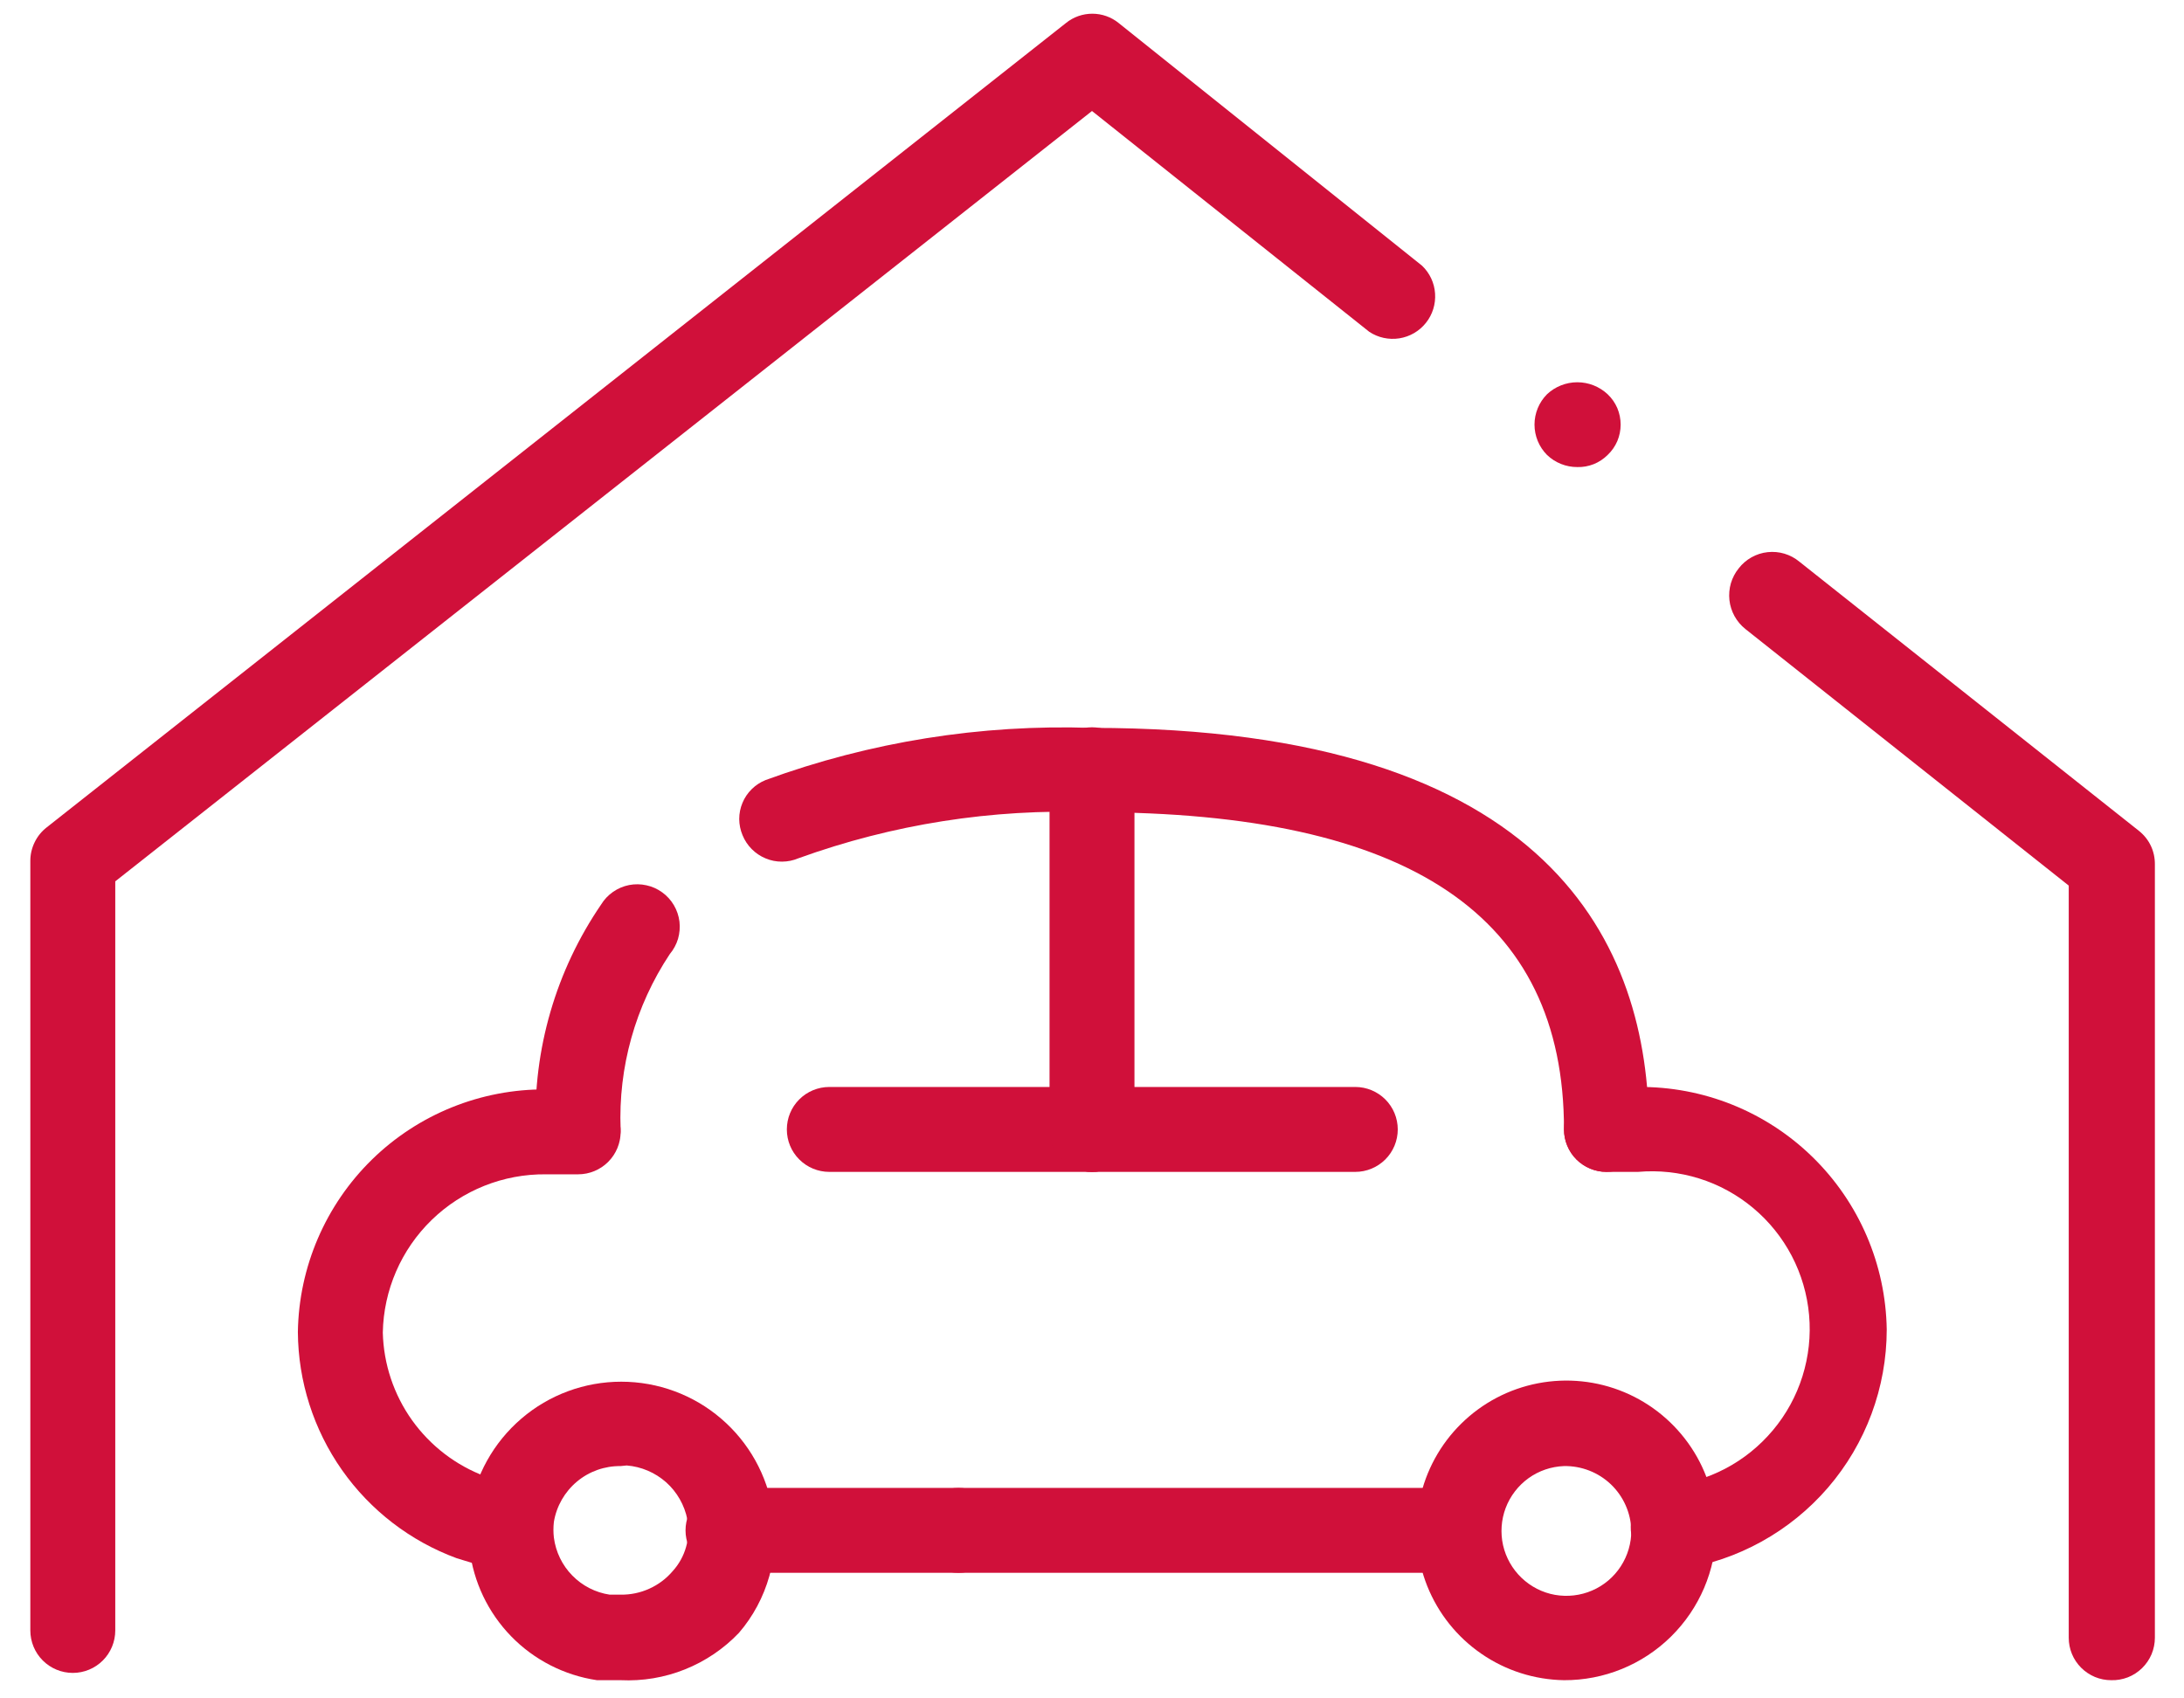
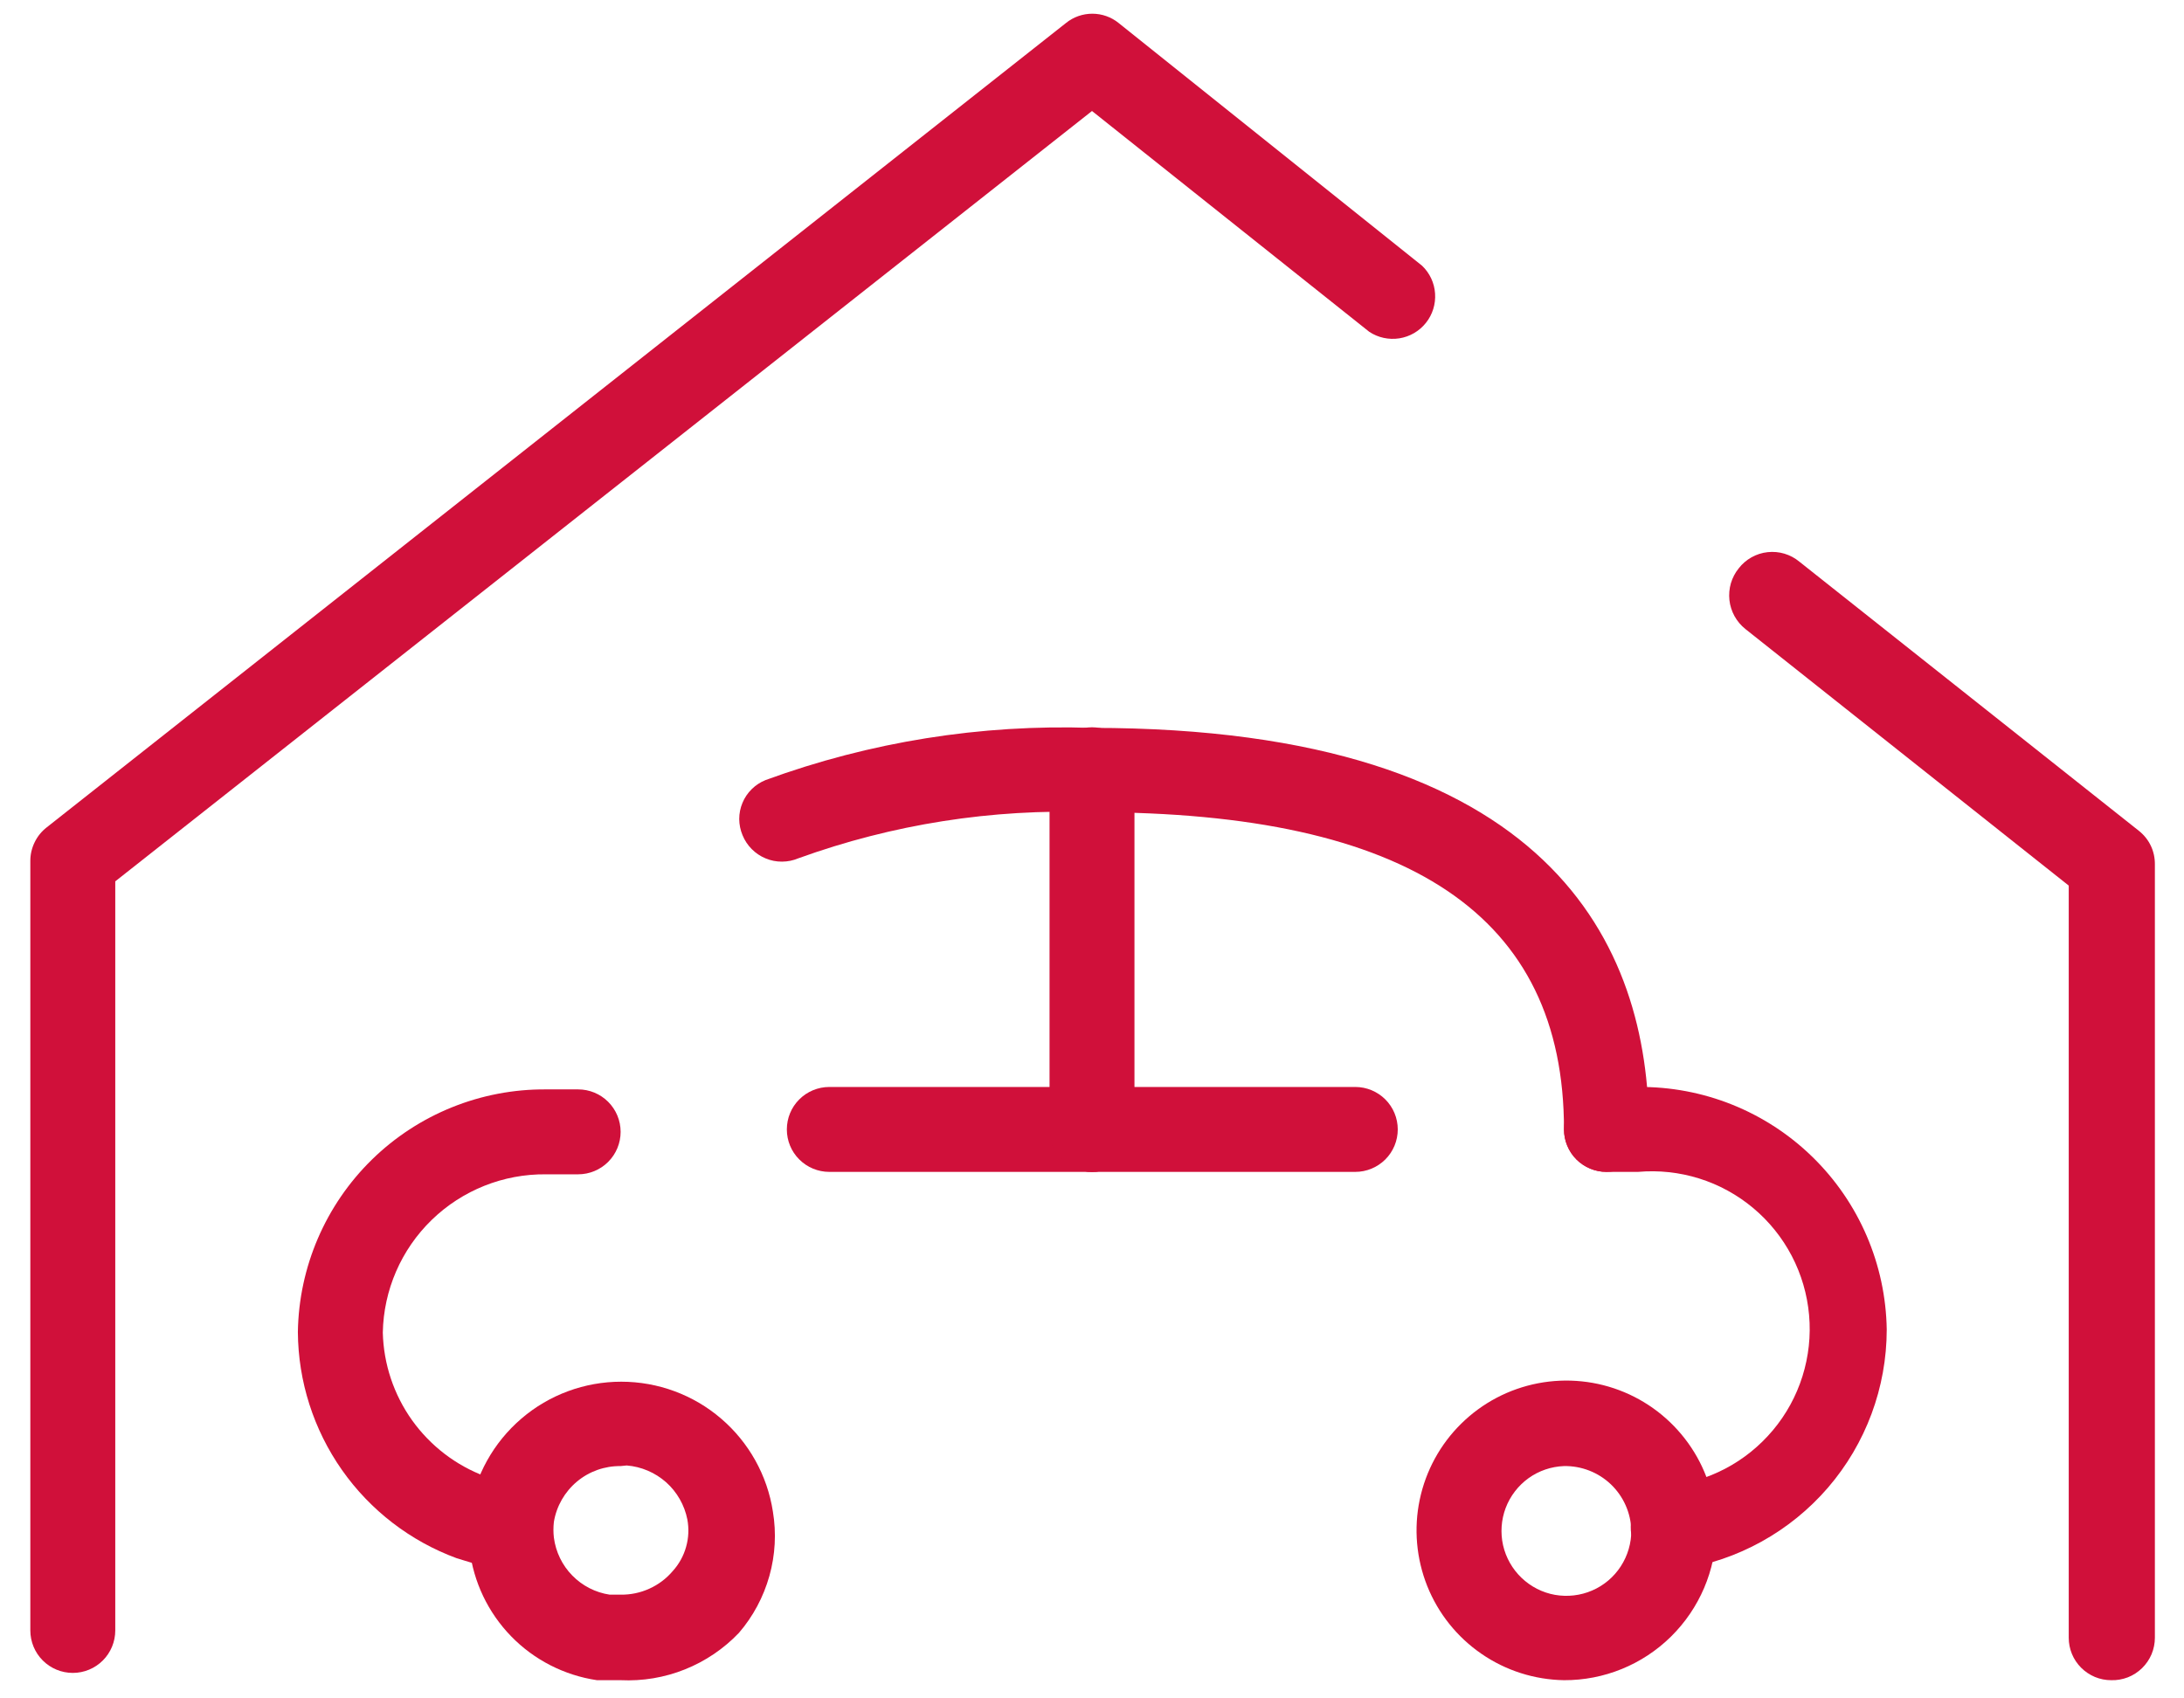
<svg xmlns="http://www.w3.org/2000/svg" width="36" height="28" viewBox="0 0 36 28" fill="none">
  <path d="M27.58 25.89C27.415 25.888 27.255 25.827 27.129 25.72C27.003 25.612 26.918 25.463 26.89 25.3C26.875 25.21 26.877 25.118 26.897 25.029C26.917 24.939 26.955 24.855 27.008 24.781C27.061 24.706 27.128 24.643 27.206 24.595C27.284 24.547 27.37 24.514 27.46 24.5C27.8 24.47 28.131 24.373 28.434 24.215C28.737 24.057 29.005 23.84 29.224 23.579C29.444 23.317 29.609 23.014 29.711 22.689C29.813 22.363 29.851 22.02 29.82 21.68C29.79 21.34 29.693 21.009 29.535 20.706C29.377 20.404 29.161 20.135 28.899 19.916C28.637 19.697 28.335 19.531 28.009 19.429C27.683 19.327 27.34 19.29 27 19.32H26.48C26.295 19.32 26.117 19.246 25.985 19.115C25.854 18.984 25.78 18.805 25.78 18.62C25.78 18.434 25.854 18.256 25.985 18.125C26.117 17.994 26.295 17.92 26.48 17.92H27C28.074 17.909 29.108 18.324 29.876 19.074C30.644 19.823 31.084 20.847 31.1 21.92C31.099 22.876 30.756 23.8 30.132 24.525C29.508 25.249 28.645 25.727 27.7 25.87L27.58 25.89Z" fill="#D0103A" />
-   <path d="M24 25.93H15.8C15.614 25.93 15.436 25.856 15.305 25.725C15.173 25.594 15.1 25.416 15.1 25.23C15.1 25.044 15.173 24.866 15.305 24.735C15.436 24.604 15.614 24.53 15.8 24.53H24C24.185 24.53 24.363 24.604 24.495 24.735C24.626 24.866 24.7 25.044 24.7 25.23C24.7 25.416 24.626 25.594 24.495 25.725C24.363 25.856 24.185 25.93 24 25.93Z" fill="#D0103A" />
-   <path d="M15.8 25.93H12C11.814 25.93 11.636 25.856 11.505 25.725C11.374 25.594 11.3 25.416 11.3 25.23C11.3 25.044 11.374 24.866 11.505 24.735C11.636 24.604 11.814 24.53 12 24.53H15.8C15.986 24.53 16.163 24.604 16.295 24.735C16.426 24.866 16.5 25.044 16.5 25.23C16.5 25.416 16.426 25.594 16.295 25.725C16.163 25.856 15.986 25.93 15.8 25.93Z" fill="#D0103A" />
  <path d="M8.29 25.86H8.09L7.53 25.69C6.766 25.409 6.105 24.901 5.637 24.235C5.169 23.568 4.915 22.775 4.91 21.96C4.926 20.889 5.365 19.867 6.131 19.117C6.897 18.368 7.929 17.952 9 17.96H9.53C9.716 17.96 9.894 18.034 10.025 18.165C10.156 18.296 10.23 18.474 10.23 18.66C10.23 18.846 10.156 19.024 10.025 19.155C9.894 19.286 9.716 19.36 9.53 19.36H9C8.298 19.352 7.621 19.622 7.117 20.111C6.613 20.6 6.323 21.268 6.31 21.97C6.323 22.489 6.491 22.991 6.792 23.414C7.094 23.836 7.514 24.159 8 24.34L8.5 24.49C8.678 24.544 8.828 24.665 8.918 24.827C9.007 24.99 9.03 25.181 8.98 25.36C8.933 25.506 8.841 25.633 8.717 25.723C8.593 25.813 8.443 25.861 8.29 25.86V25.86Z" fill="#D0103A" />
-   <path d="M9.53 19.32C9.344 19.32 9.166 19.246 9.035 19.115C8.903 18.984 8.83 18.806 8.83 18.62C8.786 17.3 9.164 16 9.91 14.91C9.96 14.828 10.027 14.758 10.106 14.703C10.185 14.648 10.275 14.61 10.37 14.591C10.464 14.573 10.561 14.574 10.655 14.595C10.749 14.615 10.838 14.655 10.916 14.712C10.994 14.768 11.059 14.84 11.108 14.923C11.157 15.006 11.188 15.098 11.2 15.194C11.211 15.289 11.203 15.386 11.176 15.479C11.148 15.571 11.102 15.656 11.04 15.73C10.473 16.584 10.189 17.596 10.23 18.62C10.23 18.806 10.156 18.984 10.024 19.115C9.893 19.246 9.715 19.32 9.53 19.32V19.32Z" fill="#D0103A" />
  <path d="M26.48 19.32C26.294 19.32 26.116 19.246 25.985 19.115C25.854 18.984 25.78 18.806 25.78 18.62C25.78 15.1 23.24 13.39 18 13.39C16.353 13.331 14.71 13.589 13.16 14.15C13.075 14.186 12.983 14.205 12.891 14.205C12.798 14.206 12.706 14.188 12.621 14.152C12.535 14.117 12.458 14.065 12.392 13.999C12.327 13.934 12.275 13.856 12.24 13.77C12.204 13.685 12.186 13.595 12.185 13.503C12.185 13.411 12.203 13.32 12.239 13.235C12.274 13.15 12.326 13.074 12.392 13.009C12.457 12.945 12.535 12.894 12.62 12.86C14.341 12.23 16.168 11.938 18 12C25.59 12 27.18 15.6 27.18 18.63C27.177 18.814 27.103 18.989 26.972 19.119C26.841 19.248 26.664 19.32 26.48 19.32Z" fill="#D0103A" />
  <path d="M18 19.32C17.814 19.32 17.636 19.246 17.505 19.115C17.374 18.984 17.3 18.806 17.3 18.62V12.69C17.3 12.598 17.318 12.507 17.353 12.422C17.388 12.337 17.44 12.26 17.505 12.195C17.57 12.13 17.647 12.079 17.732 12.043C17.817 12.008 17.908 11.99 18 11.99C18.092 11.99 18.183 12.008 18.268 12.043C18.353 12.079 18.43 12.13 18.495 12.195C18.56 12.26 18.611 12.337 18.646 12.422C18.682 12.507 18.7 12.598 18.7 12.69V18.62C18.7 18.806 18.626 18.984 18.495 19.115C18.363 19.246 18.186 19.32 18 19.32Z" fill="#D0103A" />
  <path d="M18 19.32H13.67C13.484 19.32 13.306 19.246 13.175 19.115C13.043 18.984 12.97 18.806 12.97 18.62C12.97 18.434 13.043 18.256 13.175 18.125C13.306 17.994 13.484 17.92 13.67 17.92H18C18.185 17.92 18.363 17.994 18.495 18.125C18.626 18.256 18.7 18.434 18.7 18.62C18.7 18.806 18.626 18.984 18.495 19.115C18.363 19.246 18.185 19.32 18 19.32Z" fill="#D0103A" />
  <path d="M22.34 19.32H18C17.814 19.32 17.636 19.246 17.505 19.115C17.374 18.984 17.3 18.806 17.3 18.62C17.3 18.434 17.374 18.256 17.505 18.125C17.636 17.994 17.814 17.92 18 17.92H22.34C22.526 17.92 22.703 17.994 22.835 18.125C22.966 18.256 23.04 18.434 23.04 18.62C23.04 18.806 22.966 18.984 22.835 19.115C22.703 19.246 22.526 19.32 22.34 19.32Z" fill="#D0103A" />
  <path d="M25.78 27.7C25.293 27.692 24.819 27.541 24.418 27.264C24.017 26.988 23.707 26.6 23.526 26.148C23.346 25.696 23.302 25.201 23.402 24.724C23.502 24.247 23.74 23.811 24.087 23.47C24.434 23.128 24.874 22.897 25.352 22.805C25.83 22.713 26.325 22.764 26.774 22.952C27.223 23.14 27.606 23.457 27.876 23.862C28.146 24.267 28.29 24.743 28.29 25.23C28.282 25.89 28.013 26.519 27.543 26.982C27.073 27.445 26.439 27.703 25.78 27.7ZM25.78 24.17C25.569 24.178 25.366 24.247 25.195 24.37C25.025 24.493 24.894 24.663 24.819 24.86C24.745 25.056 24.73 25.271 24.776 25.476C24.823 25.681 24.929 25.868 25.081 26.013C25.233 26.158 25.424 26.256 25.631 26.293C25.838 26.329 26.052 26.305 26.245 26.221C26.438 26.138 26.602 25.999 26.716 25.823C26.831 25.646 26.891 25.44 26.89 25.23C26.882 24.943 26.761 24.67 26.553 24.471C26.345 24.273 26.067 24.165 25.78 24.17V24.17Z" fill="#D0103A" />
  <path d="M10.23 27.7H9.84C9.302 27.62 8.804 27.366 8.425 26.976C8.045 26.585 7.805 26.081 7.74 25.54C7.715 25.334 7.715 25.126 7.74 24.92C7.833 24.324 8.136 23.78 8.595 23.387C9.053 22.994 9.637 22.779 10.24 22.779C10.844 22.779 11.428 22.994 11.886 23.387C12.345 23.78 12.648 24.324 12.74 24.92C12.799 25.274 12.779 25.637 12.682 25.982C12.585 26.328 12.414 26.648 12.18 26.92C11.93 27.182 11.627 27.387 11.29 27.522C10.954 27.657 10.592 27.717 10.23 27.7V27.7ZM10.23 24.17C9.967 24.167 9.712 24.257 9.51 24.426C9.308 24.595 9.173 24.831 9.13 25.09C9.12 25.177 9.12 25.264 9.13 25.35C9.161 25.586 9.267 25.805 9.433 25.974C9.599 26.144 9.816 26.255 10.05 26.29H10.23C10.394 26.292 10.555 26.259 10.704 26.191C10.853 26.124 10.985 26.024 11.09 25.9C11.193 25.786 11.268 25.65 11.309 25.503C11.351 25.356 11.358 25.201 11.33 25.05C11.283 24.813 11.16 24.598 10.98 24.437C10.799 24.277 10.571 24.179 10.33 24.16L10.23 24.17Z" fill="#D0103A" />
  <path d="M34.8 27.7C34.708 27.7 34.617 27.682 34.532 27.647C34.447 27.611 34.37 27.56 34.305 27.495C34.24 27.43 34.188 27.353 34.153 27.268C34.118 27.183 34.1 27.092 34.1 27V14.6L28.77 10.37C28.697 10.312 28.636 10.239 28.591 10.158C28.546 10.076 28.517 9.986 28.507 9.893C28.497 9.8 28.505 9.706 28.531 9.616C28.558 9.526 28.601 9.443 28.66 9.37C28.717 9.296 28.789 9.234 28.871 9.188C28.953 9.142 29.043 9.113 29.137 9.103C29.23 9.093 29.324 9.101 29.414 9.128C29.504 9.155 29.588 9.2 29.66 9.26L35.26 13.7C35.342 13.766 35.409 13.85 35.454 13.945C35.499 14.04 35.521 14.145 35.52 14.25V27C35.52 27.094 35.501 27.186 35.465 27.273C35.428 27.359 35.375 27.437 35.308 27.502C35.241 27.567 35.161 27.619 35.074 27.653C34.987 27.686 34.894 27.703 34.8 27.7Z" fill="#D0103A" />
-   <path d="M26 7.7C25.814 7.701 25.634 7.629 25.5 7.5C25.368 7.367 25.294 7.187 25.294 7C25.294 6.813 25.368 6.633 25.5 6.5C25.635 6.373 25.814 6.302 26 6.302C26.186 6.302 26.364 6.373 26.5 6.5C26.568 6.565 26.622 6.642 26.659 6.728C26.695 6.814 26.714 6.907 26.714 7C26.714 7.094 26.695 7.186 26.659 7.272C26.622 7.358 26.568 7.436 26.5 7.5C26.434 7.566 26.357 7.617 26.27 7.652C26.184 7.686 26.092 7.703 26 7.7V7.7Z" fill="#D0103A" />
  <path d="M1.2 27.58C1.014 27.58 0.836 27.506 0.705 27.375C0.574 27.244 0.5 27.066 0.5 26.88V14.19C0.5 14.084 0.525 13.979 0.572 13.884C0.618 13.789 0.686 13.705 0.77 13.64L17.57 0.38C17.693 0.28 17.847 0.226 18.005 0.226C18.163 0.226 18.317 0.28 18.44 0.38L23.44 4.38C23.567 4.501 23.644 4.665 23.655 4.839C23.667 5.014 23.613 5.187 23.504 5.323C23.395 5.46 23.238 5.551 23.066 5.578C22.893 5.605 22.716 5.567 22.57 5.47L18 1.83L1.9 14.53V26.88C1.9 27.066 1.826 27.244 1.695 27.375C1.564 27.506 1.386 27.58 1.2 27.58Z" fill="#D0103A" />
</svg>